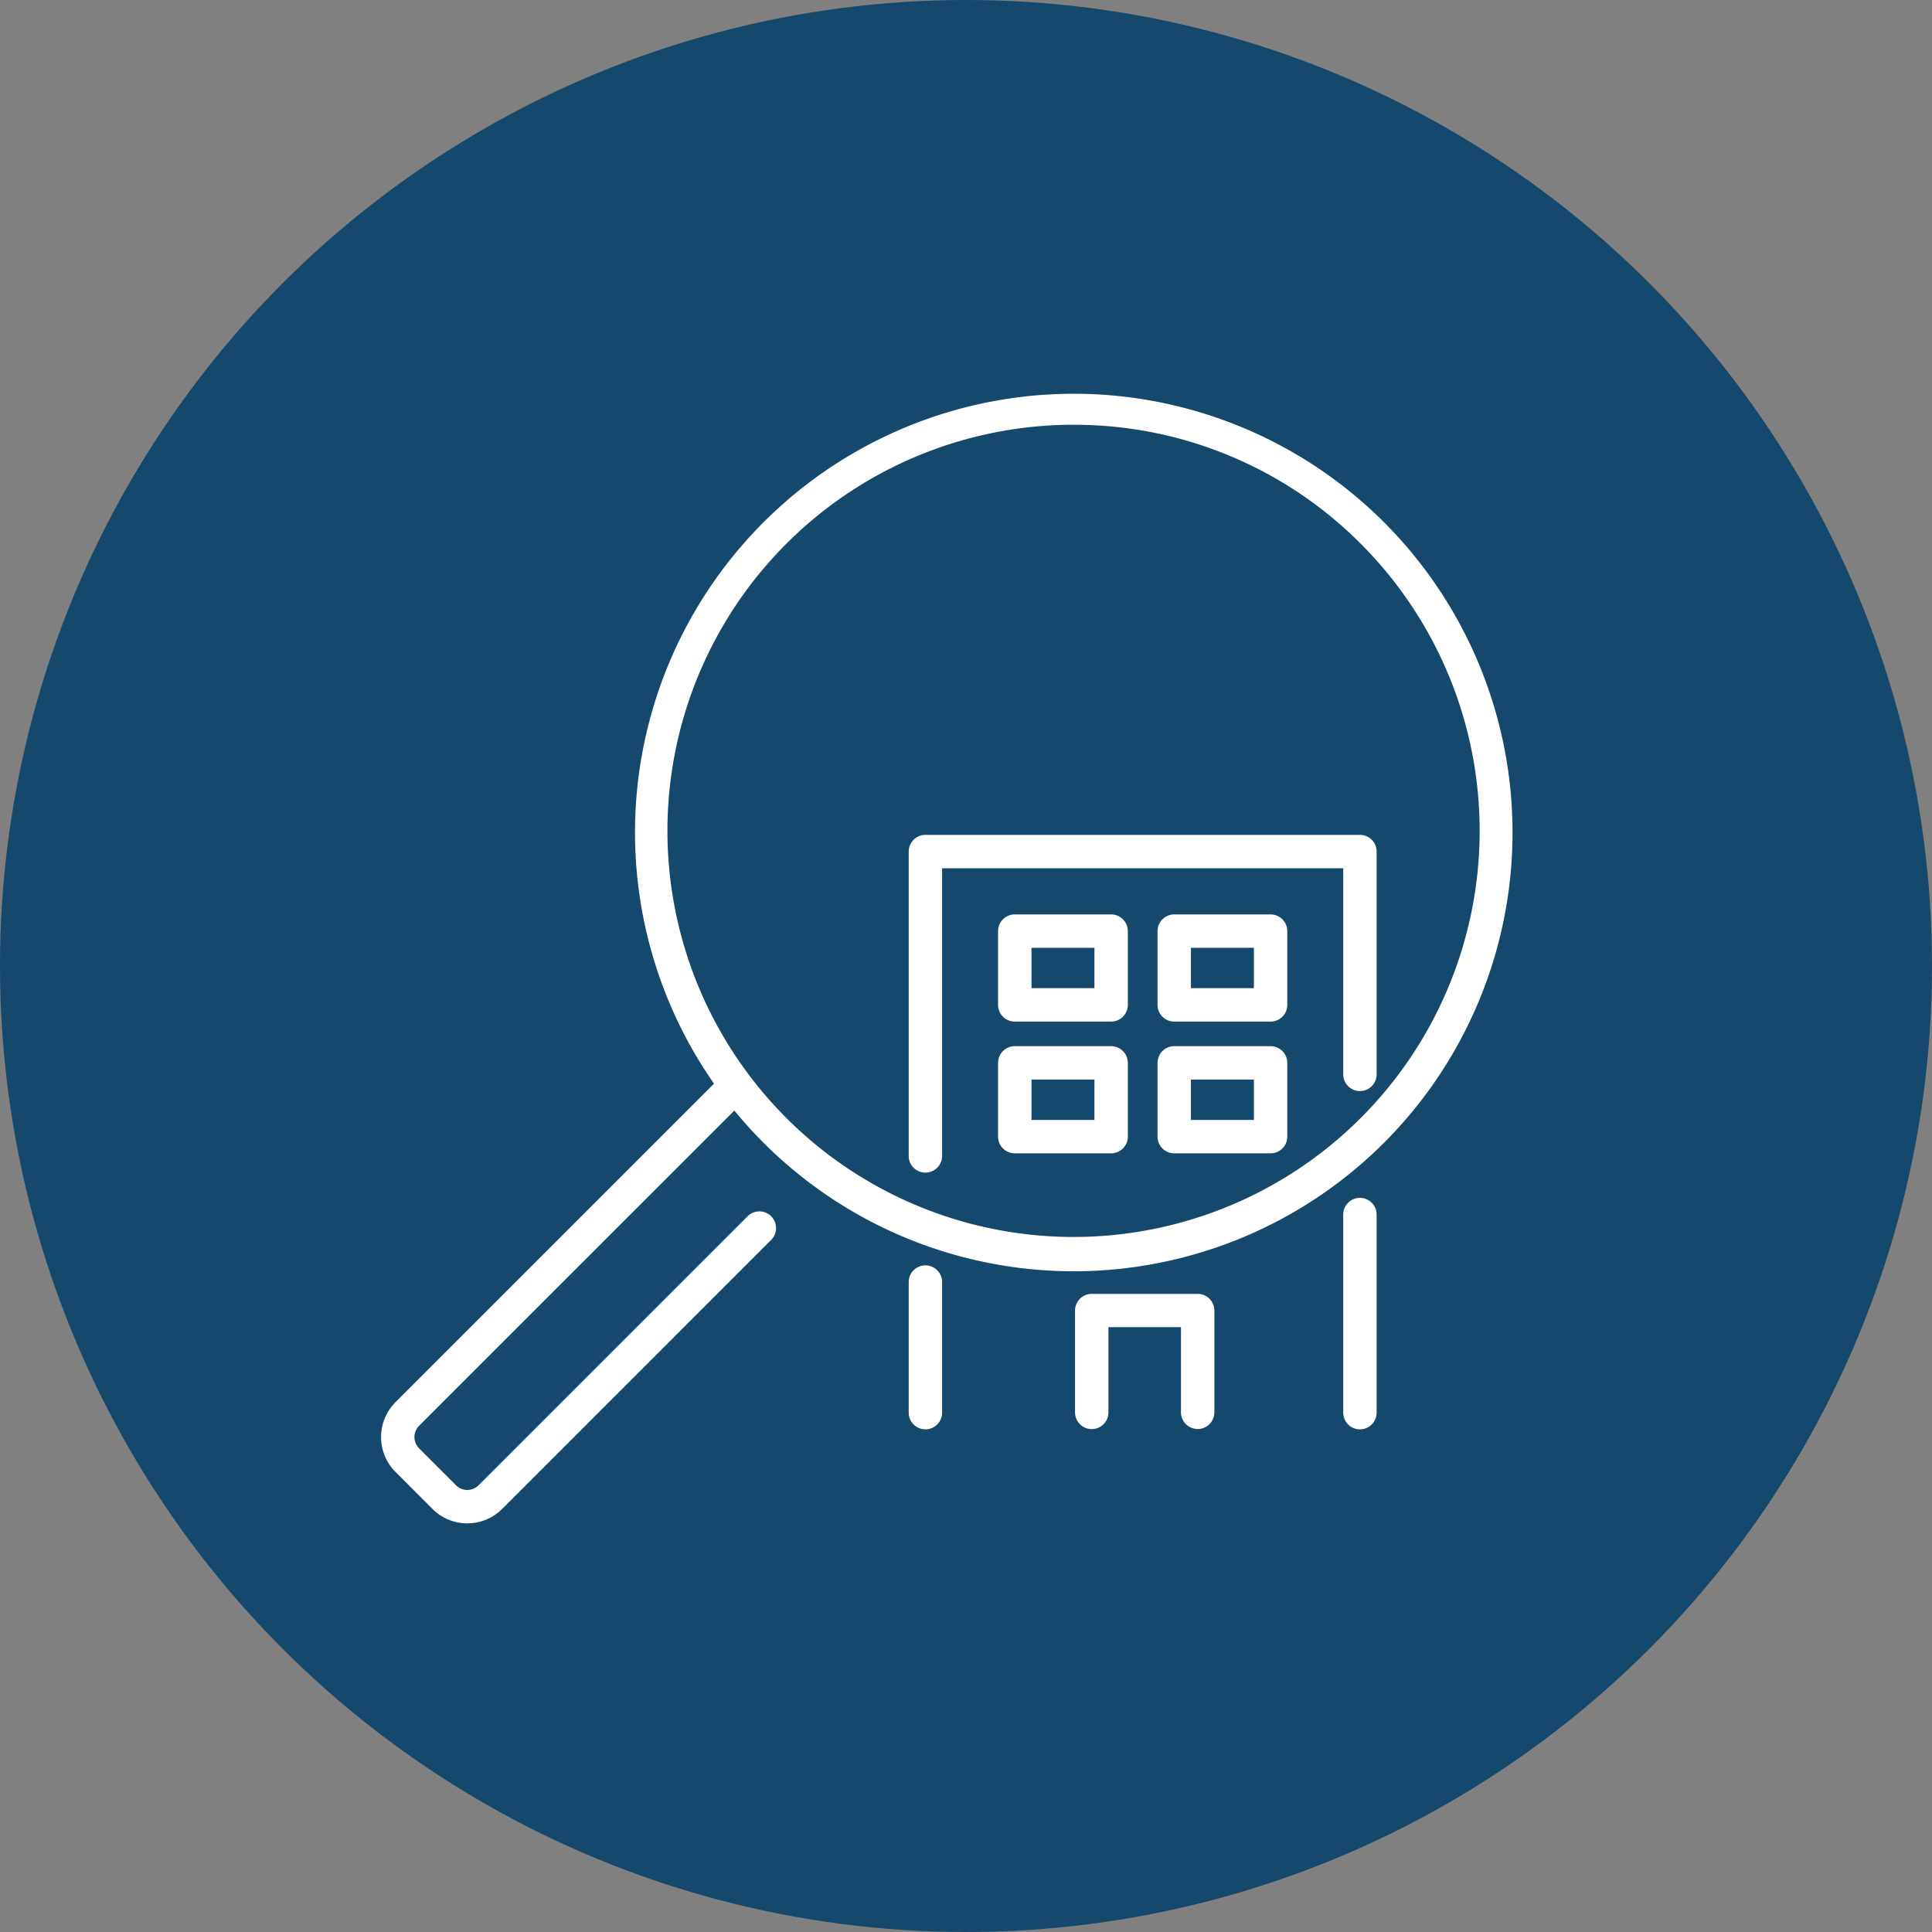
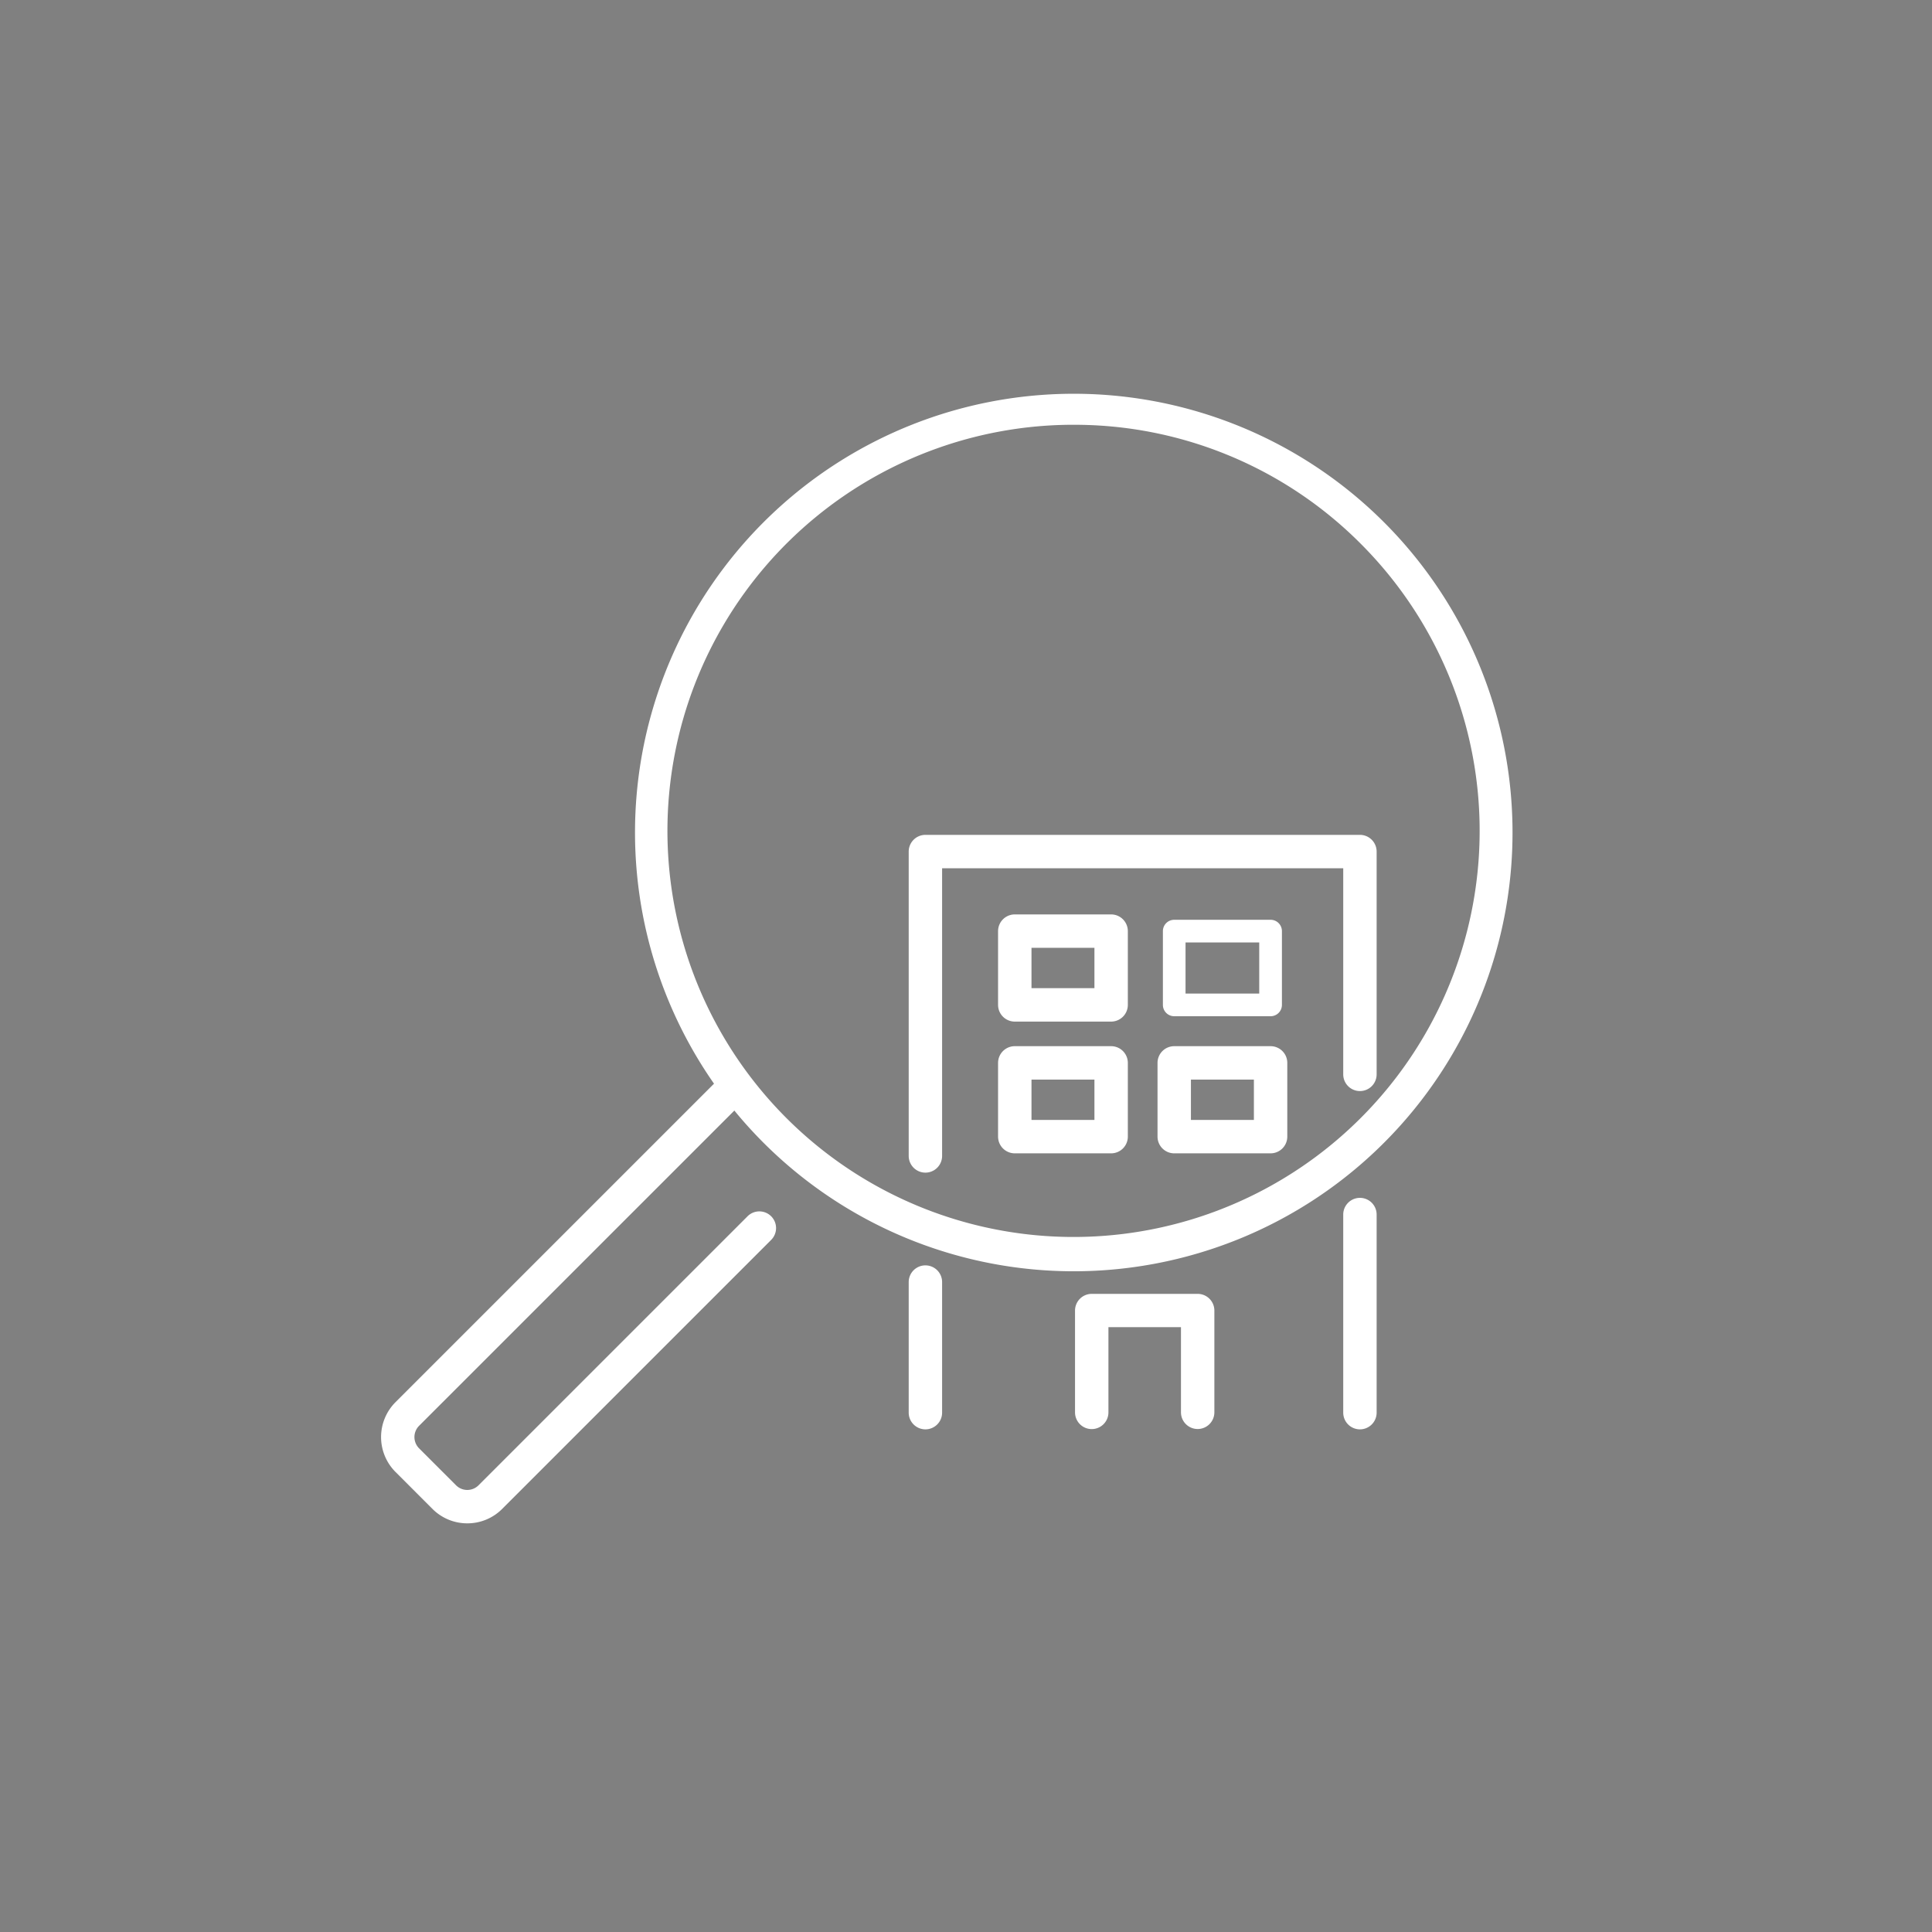
<svg xmlns="http://www.w3.org/2000/svg" width="90" height="90" viewBox="0 0 90 90">
  <rect x="0" y="0" width="90" height="90" fill="#808080" stroke="none" />
  <g transform="translate(-195 -7115.929)">
-     <circle cx="45" cy="45" r="45" transform="translate(195 7115.929)" fill="#14486c" />
    <g transform="translate(213 7134.411)">
      <path d="M477.174,591.823A20.244,20.244,0,1,1,491.5,585.9,20.19,20.19,0,0,1,477.174,591.823Zm0-39.433A19.189,19.189,0,1,0,490.749,558,19.139,19.139,0,0,0,477.174,552.39Z" transform="translate(-445.187 -551.334)" fill="#fff" />
      <path d="M477.174,592.073a20.439,20.439,0,1,1,7.719-1.5A20.477,20.477,0,0,1,477.174,592.073Zm0-40.489a19.995,19.995,0,1,0,14.145,5.85A19.869,19.869,0,0,0,477.174,551.584Zm0,39.433A19.388,19.388,0,1,1,484.5,589.6,19.421,19.421,0,0,1,477.174,591.017Zm0-38.378a18.918,18.918,0,1,0,13.4,5.541A18.82,18.82,0,0,0,477.174,552.64Z" transform="translate(-445.187 -551.334)" fill="#fff" />
      <path d="M441.567,623.463a2.035,2.035,0,0,1-1.448-.6l-1.721-1.721a2.048,2.048,0,0,1,0-2.9L453.638,603a.528.528,0,0,1,.747.747l-15.241,15.241a.993.993,0,0,0,0,1.4l1.722,1.721a.991.991,0,0,0,1.4,0L454.787,609.6a.528.528,0,0,1,.747.747l-12.519,12.519A2.035,2.035,0,0,1,441.567,623.463Z" transform="translate(-437.797 -571.232)" fill="#fff" />
      <path d="M441.567,623.713a2.284,2.284,0,0,1-1.625-.673l-1.721-1.721a2.3,2.3,0,0,1,0-3.25l15.241-15.241a.778.778,0,0,1,1.1,1.1L439.32,619.169a.743.743,0,0,0,0,1.05l1.721,1.721a.741.741,0,0,0,1.049,0l12.519-12.519a.778.778,0,1,1,1.1,1.1L443.191,623.04A2.283,2.283,0,0,1,441.567,623.713ZM454.012,603.1a.276.276,0,0,0-.2.081l-15.241,15.241a1.8,1.8,0,0,0,0,2.543l1.721,1.721a1.8,1.8,0,0,0,2.543,0l12.519-12.519a.278.278,0,0,0-.393-.393l-12.519,12.519a1.241,1.241,0,0,1-1.756,0l-1.722-1.721a1.243,1.243,0,0,1,0-1.756l15.242-15.241a.278.278,0,0,0-.2-.475Z" transform="translate(-437.797 -571.232)" fill="#fff" />
      <path d="M478.375,624.811a.528.528,0,0,1-.528-.528V618.2a.528.528,0,0,1,1.056,0v6.079A.529.529,0,0,1,478.375,624.811Z" transform="translate(-453.266 -576.958)" fill="#fff" />
      <path d="M478.375,625.061a.779.779,0,0,1-.778-.778V618.2a.778.778,0,0,1,1.556,0v6.079A.779.779,0,0,1,478.375,625.061Zm0-7.135a.278.278,0,0,0-.278.278v6.079a.278.278,0,1,0,.556,0V618.2A.278.278,0,0,0,478.375,617.926Z" transform="translate(-453.266 -576.958)" fill="#fff" />
      <path d="M478.375,600.228a.528.528,0,0,1-.528-.528V585.521a.528.528,0,0,1,.528-.528h20.242a.528.528,0,0,1,.528.528V595.9a.528.528,0,1,1-1.056,0v-9.847H478.9V599.7A.528.528,0,0,1,478.375,600.228Z" transform="translate(-453.266 -564.334)" fill="#fff" />
      <path d="M478.375,600.478a.779.779,0,0,1-.778-.778V585.521a.779.779,0,0,1,.778-.778h20.242a.779.779,0,0,1,.778.778V595.9a.778.778,0,1,1-1.556,0v-9.6H479.153v13.4A.779.779,0,0,1,478.375,600.478Zm0-15.235a.278.278,0,0,0-.278.278V599.7a.278.278,0,1,0,.556,0V585.8h19.685v10.1a.278.278,0,1,0,.556,0V585.521a.278.278,0,0,0-.278-.278Z" transform="translate(-453.266 -564.334)" fill="#fff" />
      <path d="M511.355,622.829a.528.528,0,0,1-.528-.528v-9.228a.528.528,0,1,1,1.056,0V622.3A.528.528,0,0,1,511.355,622.829Z" transform="translate(-466.004 -574.976)" fill="#fff" />
      <path d="M511.355,623.079a.779.779,0,0,1-.778-.778v-9.228a.778.778,0,1,1,1.556,0V622.3A.779.779,0,0,1,511.355,623.079Zm0-10.284a.278.278,0,0,0-.278.278V622.3a.278.278,0,1,0,.556,0v-9.228A.278.278,0,0,0,511.355,612.795Z" transform="translate(-466.004 -574.976)" fill="#fff" />
      <path d="M489.647,605.525h-4.489a.528.528,0,0,1-.528-.528v-3.436a.528.528,0,0,1,.528-.528h4.489a.528.528,0,0,1,.528.528V605A.528.528,0,0,1,489.647,605.525Zm-3.961-1.056h3.432v-2.38h-3.432Z" transform="translate(-455.886 -570.53)" fill="#fff" />
      <path d="M489.647,605.775h-4.489a.779.779,0,0,1-.778-.778v-3.436a.779.779,0,0,1,.778-.778h4.489a.779.779,0,0,1,.778.778V605A.779.779,0,0,1,489.647,605.775Zm-4.489-4.492a.278.278,0,0,0-.278.278V605a.278.278,0,0,0,.278.278h4.489a.278.278,0,0,0,.278-.278v-3.436a.278.278,0,0,0-.278-.278Zm4.211,3.436h-3.932v-2.88h3.932Zm-3.432-.5h2.932v-1.88h-2.932Z" transform="translate(-455.886 -570.53)" fill="#fff" />
      <path d="M501.747,605.525h-4.488a.528.528,0,0,1-.528-.528v-3.436a.528.528,0,0,1,.528-.528h4.488a.528.528,0,0,1,.529.528V605A.528.528,0,0,1,501.747,605.525Zm-3.961-1.056h3.433v-2.38h-3.433Z" transform="translate(-460.559 -570.53)" fill="#fff" />
      <path d="M501.747,605.775h-4.488a.779.779,0,0,1-.778-.778v-3.436a.779.779,0,0,1,.778-.778h4.488a.779.779,0,0,1,.779.778V605A.779.779,0,0,1,501.747,605.775Zm-4.488-4.492a.278.278,0,0,0-.278.278V605a.278.278,0,0,0,.278.278h4.488a.278.278,0,0,0,.279-.278v-3.436a.278.278,0,0,0-.279-.278Zm4.211,3.436h-3.933v-2.88h3.933Zm-3.433-.5h2.933v-1.88h-2.933Z" transform="translate(-460.559 -570.53)" fill="#fff" />
      <path d="M489.647,595.525h-4.489a.528.528,0,0,1-.528-.528V591.56a.528.528,0,0,1,.528-.528h4.489a.528.528,0,0,1,.528.528V595A.528.528,0,0,1,489.647,595.525Zm-3.961-1.056h3.432v-2.38h-3.432Z" transform="translate(-455.886 -566.667)" fill="#fff" />
      <path d="M489.647,595.775h-4.489a.779.779,0,0,1-.778-.778V591.56a.779.779,0,0,1,.778-.778h4.489a.779.779,0,0,1,.778.778V595A.779.779,0,0,1,489.647,595.775Zm-4.489-4.493a.278.278,0,0,0-.278.278V595a.278.278,0,0,0,.278.278h4.489a.278.278,0,0,0,.278-.278V591.56a.278.278,0,0,0-.278-.278Zm4.211,3.436h-3.932v-2.88h3.932Zm-3.432-.5h2.932v-1.88h-2.932Z" transform="translate(-455.886 -566.667)" fill="#fff" />
      <path d="M501.747,595.525h-4.488a.528.528,0,0,1-.528-.528V591.56a.528.528,0,0,1,.528-.528h4.488a.528.528,0,0,1,.529.528V595A.528.528,0,0,1,501.747,595.525Zm-3.961-1.056h3.433v-2.38h-3.433Z" transform="translate(-460.559 -566.667)" fill="#fff" />
-       <path d="M501.747,595.775h-4.488a.779.779,0,0,1-.778-.778V591.56a.779.779,0,0,1,.778-.778h4.488a.779.779,0,0,1,.779.778V595A.779.779,0,0,1,501.747,595.775Zm-4.488-4.493a.279.279,0,0,0-.278.278V595a.279.279,0,0,0,.278.278h4.488a.279.279,0,0,0,.279-.278V591.56a.279.279,0,0,0-.279-.278Zm4.211,3.436h-3.933v-2.88h3.933Zm-3.433-.5h2.933v-1.88h-2.933Z" transform="translate(-460.559 -566.667)" fill="#fff" />
      <path d="M495.934,625.625a.528.528,0,0,1-.528-.529v-4.215h-3.879V625.1a.528.528,0,1,1-1.056,0v-4.743a.528.528,0,0,1,.528-.528h4.935a.528.528,0,0,1,.528.528V625.1A.528.528,0,0,1,495.934,625.625Z" transform="translate(-458.142 -577.788)" fill="#fff" />
      <path d="M495.934,625.875a.779.779,0,0,1-.778-.779v-3.965h-3.379V625.1a.778.778,0,1,1-1.556,0v-4.743a.779.779,0,0,1,.778-.778h4.935a.779.779,0,0,1,.778.778V625.1A.779.779,0,0,1,495.934,625.875Zm-4.657-5.243h4.379V625.1a.278.278,0,1,0,.556,0v-4.743a.278.278,0,0,0-.278-.278H491a.278.278,0,0,0-.278.278V625.1a.278.278,0,1,0,.556,0Z" transform="translate(-458.142 -577.788)" fill="#fff" />
    </g>
  </g>
</svg>